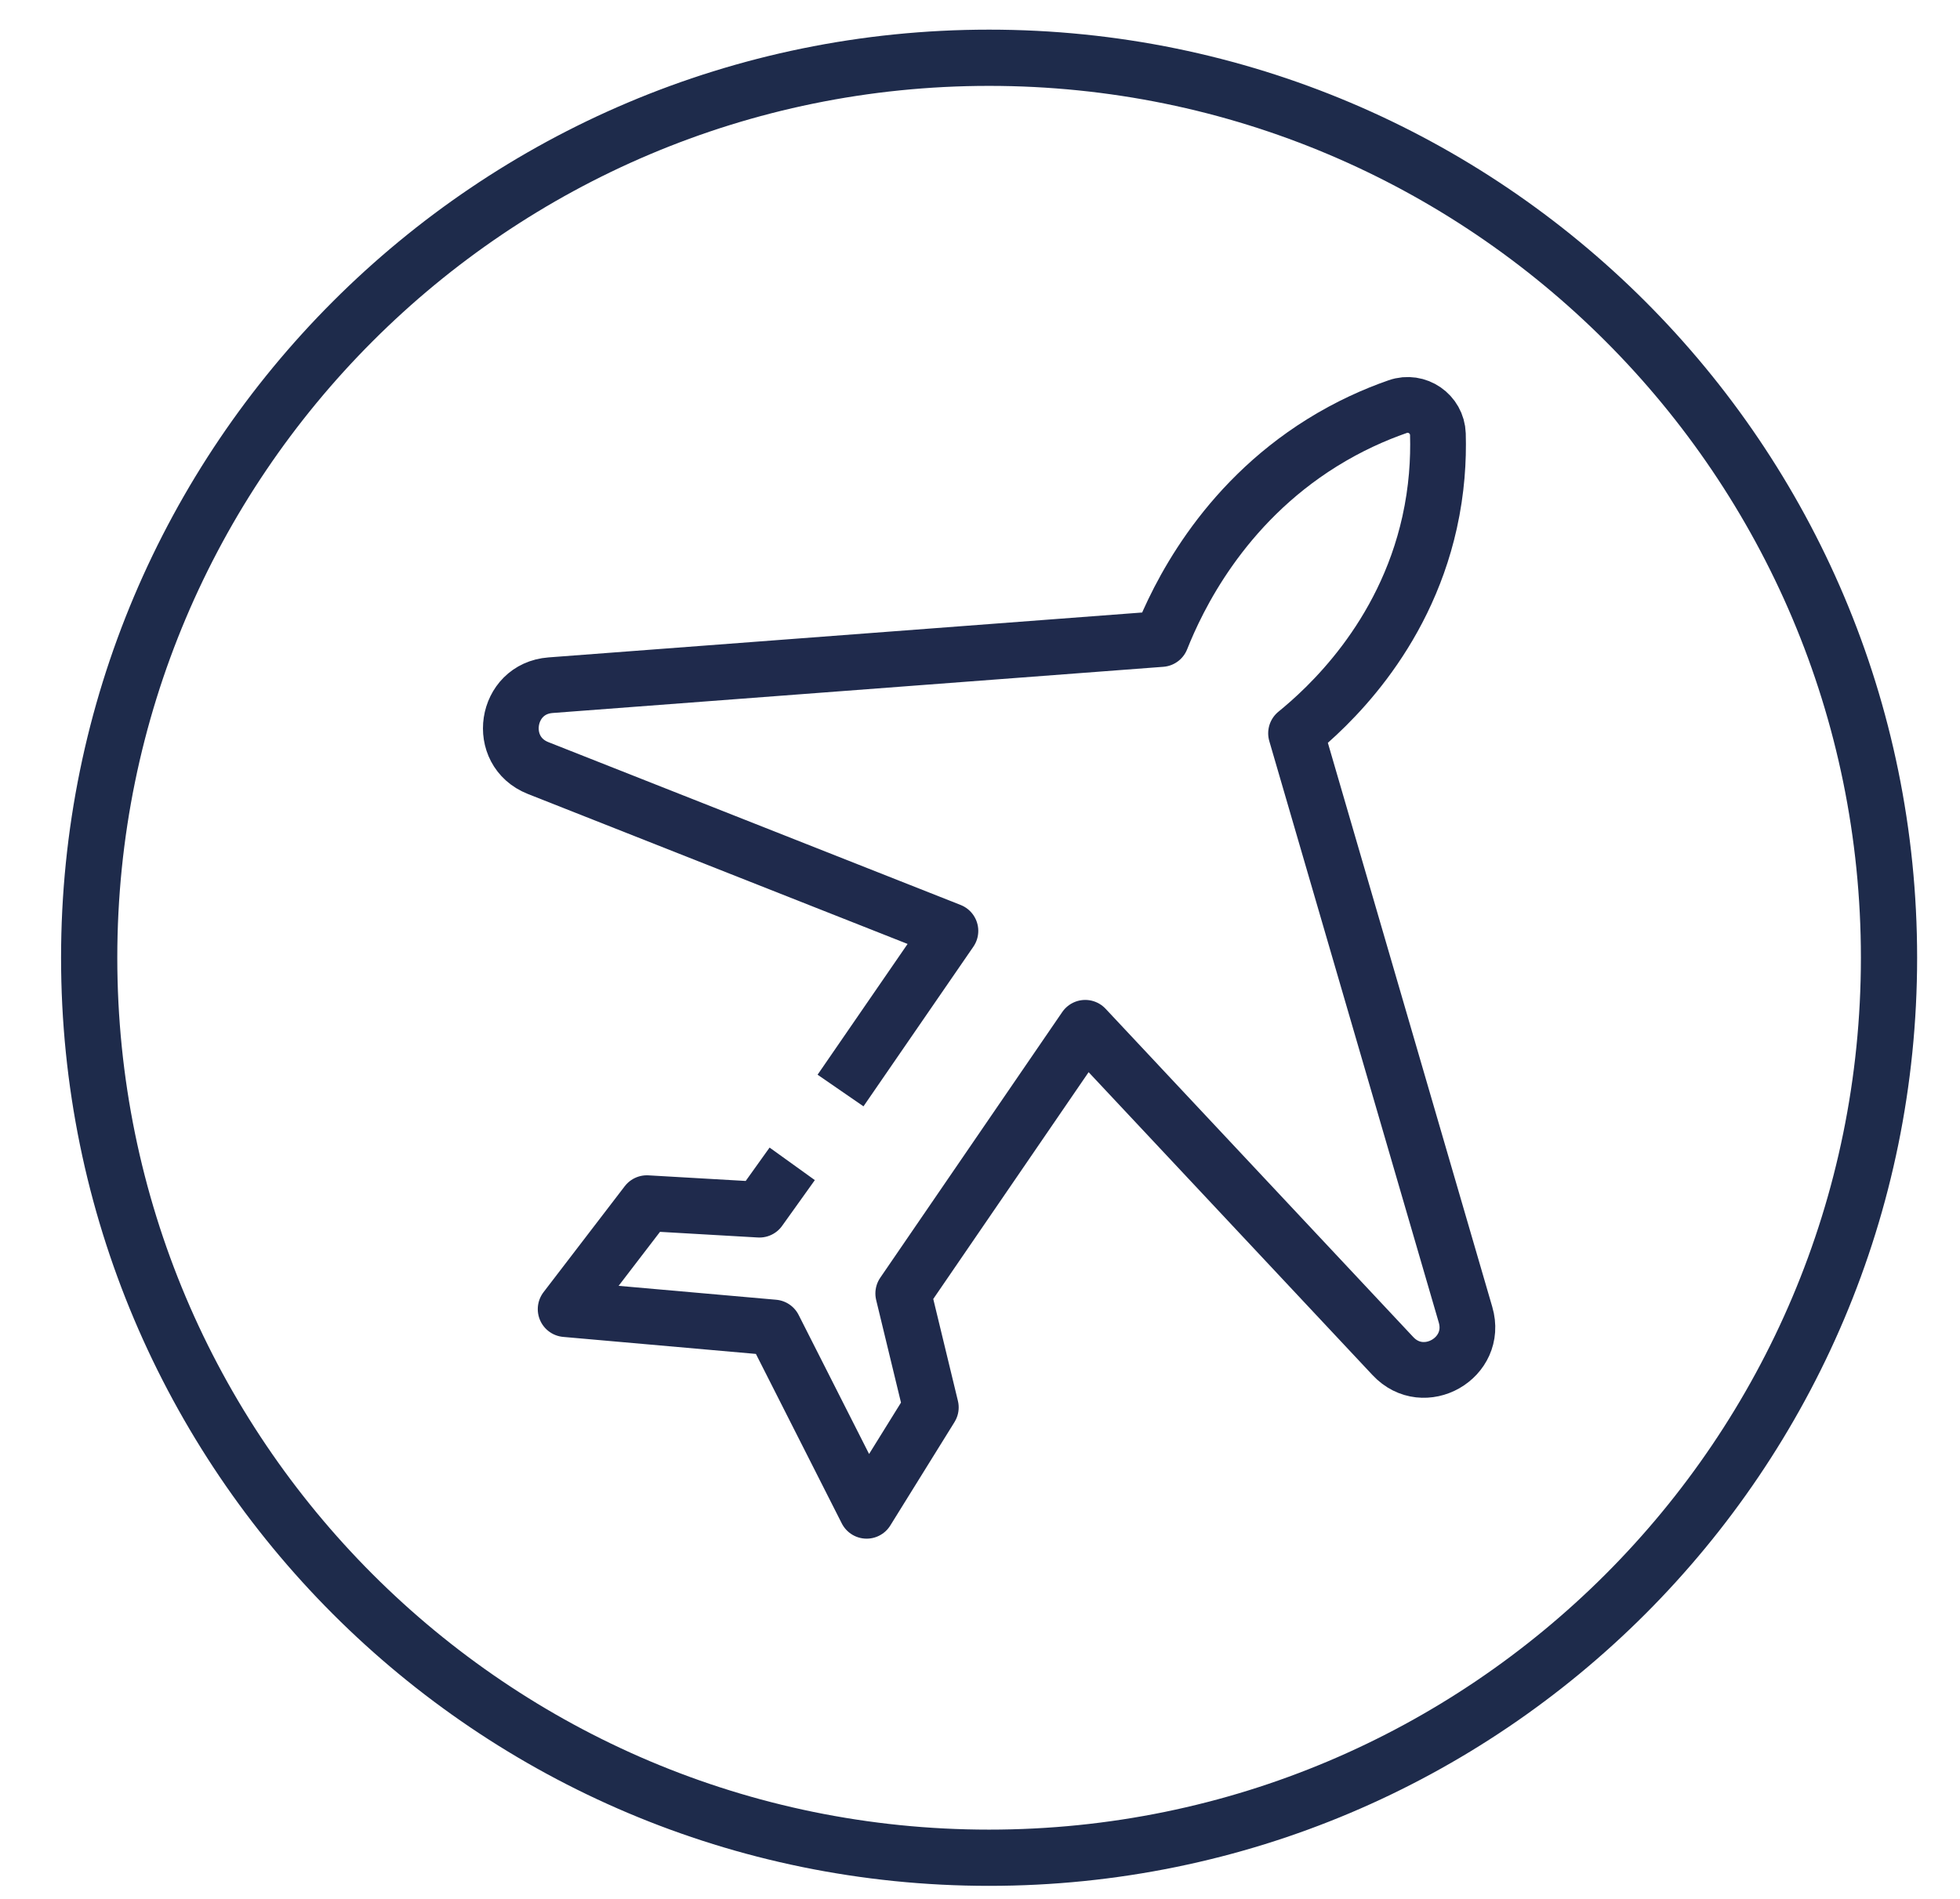
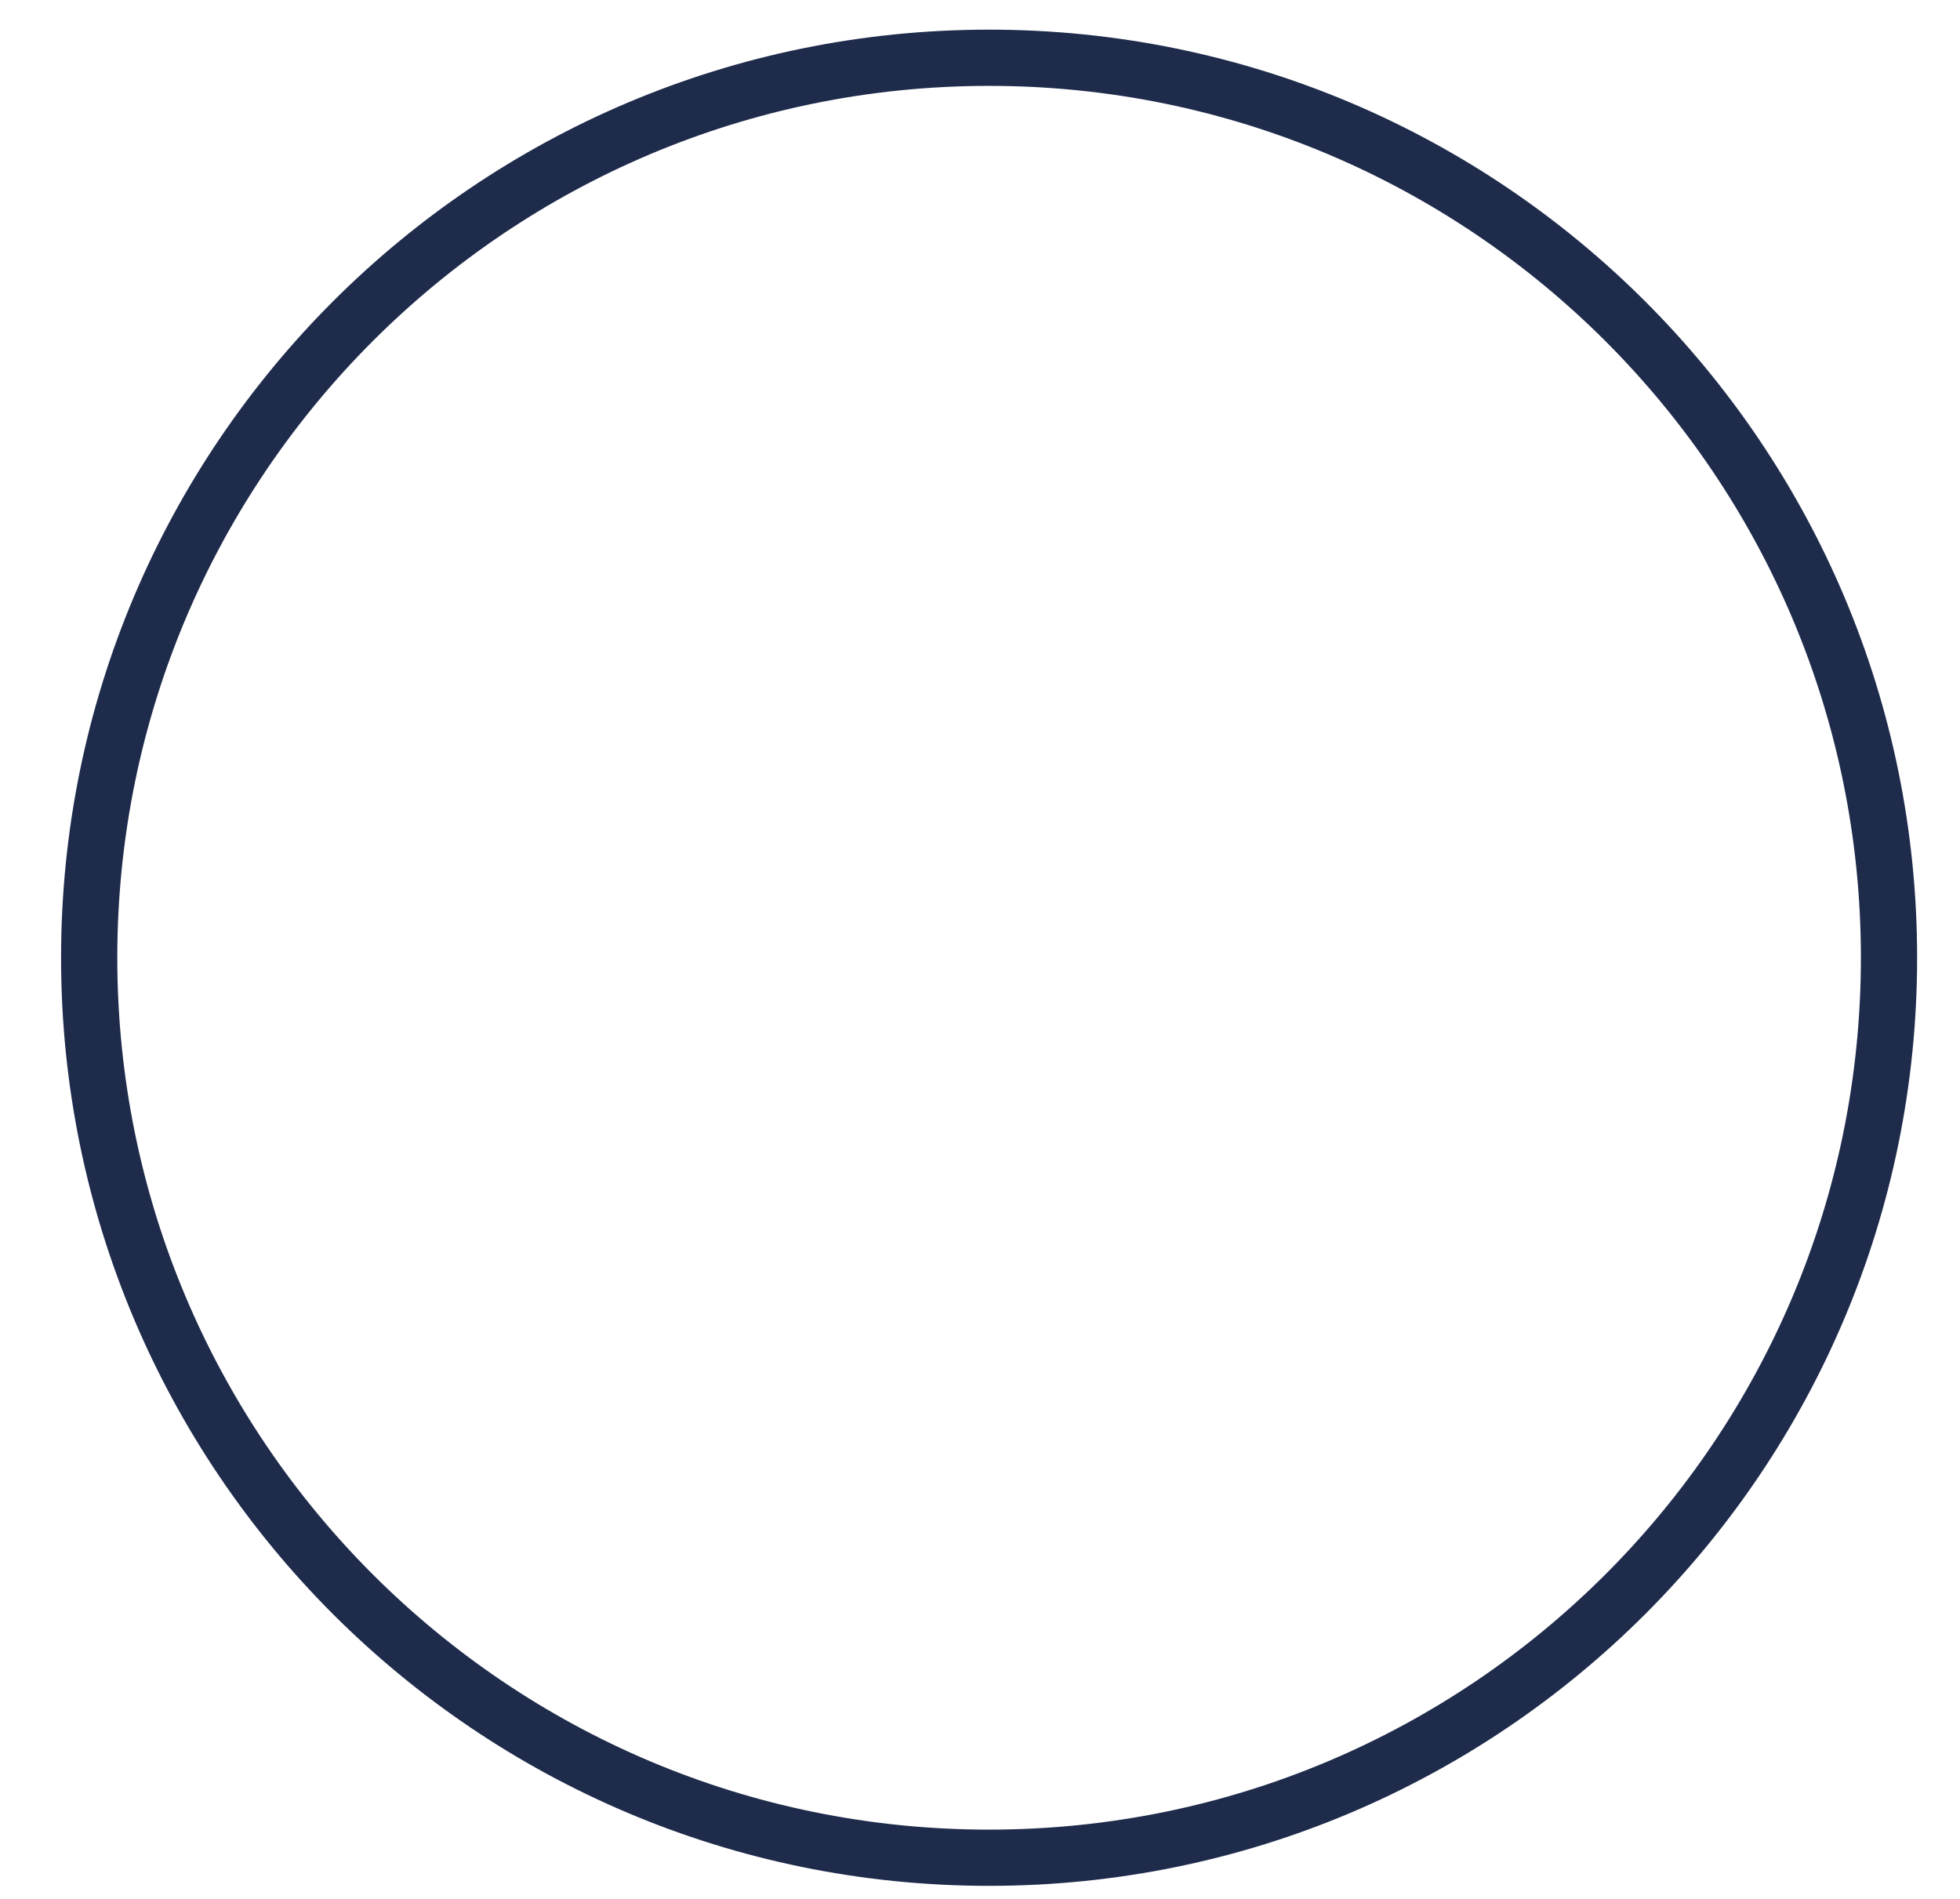
<svg xmlns="http://www.w3.org/2000/svg" width="32" height="31" viewBox="0 0 32 31" fill="none">
  <path d="M30.841 15.635C30.841 23.75 24.263 30.328 16.148 30.328C8.034 30.328 1.456 23.75 1.456 15.635C1.456 7.521 8.034 0.943 16.148 0.943C24.263 0.943 30.841 7.521 30.841 15.635Z" stroke="#1E2B4B" stroke-width="0.918" />
-   <path d="M13.723 17.803C14.321 16.935 14.919 16.066 15.517 15.197C13.273 14.311 11.028 13.424 8.784 12.538C8.092 12.263 8.246 11.242 8.989 11.186C12.312 10.934 15.636 10.683 18.959 10.432C19.222 9.772 19.939 8.252 21.586 7.227C22.016 6.96 22.437 6.771 22.82 6.638C23.135 6.528 23.465 6.757 23.476 7.089C23.488 7.511 23.458 7.999 23.34 8.531C22.917 10.43 21.655 11.568 21.16 11.971C22.082 15.135 23.005 18.299 23.927 21.463C24.134 22.171 23.246 22.677 22.742 22.139C21.068 20.352 19.392 18.566 17.718 16.779C16.727 18.225 15.738 19.67 14.747 21.116C14.898 21.735 15.046 22.355 15.197 22.976C14.848 23.538 14.5 24.101 14.149 24.664C13.643 23.666 13.137 22.669 12.633 21.672C11.5 21.572 10.368 21.472 9.235 21.372L10.561 19.642C11.173 19.677 11.785 19.713 12.399 19.748C12.578 19.499 12.755 19.249 12.934 19" stroke="#1F2A4C" stroke-width="0.91" stroke-linejoin="round" />
</svg>